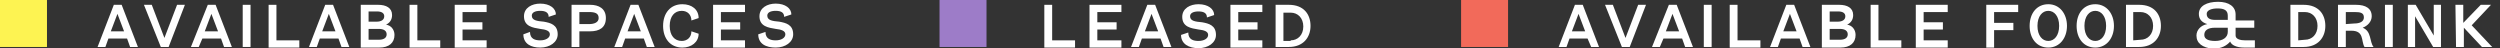
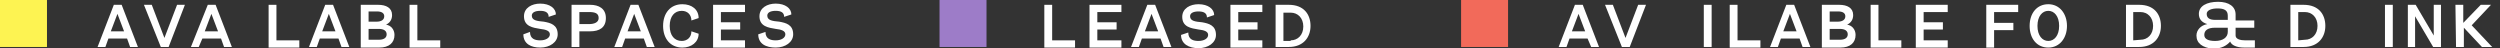
<svg xmlns="http://www.w3.org/2000/svg" version="1.1" id="Layer_1" x="0px" y="0px" viewBox="0 0 415.1 8" style="enable-background:new 0 0 415.1 8;" xml:space="preserve">
  <rect x="0" y="0" width="415.1" height="8" fill="#333333" stroke="none" />
  <style type="text/css">
	.st0{fill:#FDF352;}
	.st1{fill:#FFFFFF;}
	.st2{fill:#9D7CC8;}
	.st3{fill:#F26A5A;}
</style>
  <g>
    <path class="st0" d="M0,0h7.8v7.8H0V0z" />
    <path class="st1" d="M18.9,0.8h1.3l2.7,7h-1.3l-0.5-1.4H18l-0.5,1.4h-1.3L18.9,0.8z M20.6,5.2l-1.1-2.9l-1.1,2.9H20.6z" />
    <path class="st1" d="M23.9,0.8h1.3l2.1,5.5l2.1-5.5h1.3l-2.7,7h-1.3L23.9,0.8z" />
    <path class="st1" d="M34.5,0.8h1.3l2.7,7h-1.3l-0.5-1.4h-3.1L33,7.8h-1.3L34.5,0.8z M36.2,5.2l-1.1-2.9L34,5.2H36.2z" />
-     <path class="st1" d="M40.3,0.8h1.3v7h-1.3V0.8z" />
    <path class="st1" d="M44.6,0.8h1.3v5.9h3.8v1.2h-5.1V0.8z" />
    <path class="st1" d="M54,0.8h1.3l2.7,7h-1.3l-0.5-1.4h-3.1l-0.5,1.4h-1.3L54,0.8z M55.7,5.2l-1.1-2.9l-1.1,2.9H55.7z" />
    <path class="st1" d="M59.9,0.8h2.9c1.3,0,2.3,0.5,2.3,1.7c0,0.8-0.4,1.3-1,1.6c0.8,0.1,1.4,0.8,1.4,1.7c0,1.3-0.9,2.1-2.5,2.1h-3.1   C59.9,7.9,59.9,0.8,59.9,0.8z M62.5,3.6c0.8,0,1.3-0.3,1.3-0.9c0-0.5-0.4-0.8-1.2-0.8h-1.4v1.7H62.5z M62.9,6.6   c0.8,0,1.3-0.3,1.3-0.9s-0.5-0.9-1.3-0.9h-1.7v1.8C61.2,6.6,62.9,6.6,62.9,6.6z" />
    <path class="st1" d="M68,0.8h1.3v5.9h3.8v1.2H68V0.8z" />
-     <path class="st1" d="M75.5,0.8h5.3V2h-4v1.7h3.3v1.2h-3.3v1.8h4v1.2h-5.3V0.8z" />
    <path class="st1" d="M86.9,5.7L88,5.3c0,1.2,0.9,1.4,1.7,1.4c0.9,0,1.6-0.4,1.6-1s-0.7-0.8-1.6-0.9C88.5,4.6,87,4.4,87,2.7   c0-1.4,1.3-2.1,2.7-2.1c1.6,0,2.6,0.8,2.6,1.8l-1.2,0.4c0-0.7-0.5-1-1.4-1s-1.4,0.3-1.4,0.8c0,0.8,0.9,0.9,2,1   c1.1,0.2,2.3,0.5,2.3,2.1c0,1.3-1.3,2.2-2.9,2.2C88.2,7.9,86.9,7.3,86.9,5.7z" />
    <path class="st1" d="M94.9,0.8H98c1.4,0,2.6,0.6,2.6,2.2S99.5,5.2,98,5.2h-1.8v2.6h-1.3C94.9,7.8,94.9,0.8,94.9,0.8z M97.8,4   c0.9,0,1.6-0.3,1.6-1c0-0.8-0.6-1-1.6-1h-1.6v2H97.8z" />
    <path class="st1" d="M104.7,0.8h1.3l2.7,7h-1.3l-0.5-1.4h-3.1l-0.5,1.4H102L104.7,0.8z M106.4,5.2l-1.1-2.9l-1.1,2.9H106.4z" />
    <path class="st1" d="M110.1,4.3c0-2.1,1.2-3.6,3.2-3.6c1.6,0,2.7,0.9,2.7,2.3l-1.2,0.4c0-0.9-0.6-1.6-1.6-1.6c-1.2,0-2,0.9-2,2.5   s0.8,2.5,2,2.5c0.9,0,1.6-0.6,1.6-1.6l1.2,0.4c0,1.4-1.2,2.3-2.7,2.3C111.3,7.9,110.1,6.4,110.1,4.3z" />
    <path class="st1" d="M118.4,0.8h5.3V2h-4v1.7h3.2v1.2h-3.2v1.8h4v1.2h-5.3V0.8z" />
    <path class="st1" d="M125.9,5.7l1.2-0.4c0,1.2,0.9,1.4,1.7,1.4c0.9,0,1.6-0.4,1.6-1s-0.7-0.8-1.6-0.9c-1.2-0.2-2.7-0.4-2.7-2.1   c0-1.4,1.3-2.1,2.7-2.1c1.6,0,2.6,0.8,2.6,1.8l-1.2,0.4c0-0.7-0.5-1-1.4-1c-0.9,0-1.4,0.3-1.4,0.8c0,0.8,0.9,0.9,2,1   c1.1,0.2,2.3,0.5,2.3,2.1c0,1.3-1.3,2.2-2.9,2.2C127.2,7.9,125.9,7.3,125.9,5.7z" />
    <path class="st2" d="M156,0h7.8v7.8H156V0z" />
    <path class="st3" d="M242.6,0h7.8v7.8h-7.8V0z" />
    <path class="st1" d="M261.5,0.8h1.3l2.7,7h-1.3l-0.6-1.4h-3l-0.5,1.4h-1.3L261.5,0.8z M263.2,5.2l-1.1-2.9L261,5.2H263.2z" />
    <path class="st1" d="M266.5,0.8h1.3l2.1,5.5l2.1-5.5h1.3l-2.7,7h-1.3L266.5,0.8z" />
-     <path class="st1" d="M277.1,0.8h1.3l2.7,7h-1.3l-0.5-1.4h-3.1l-0.6,1.4h-1.3L277.1,0.8z M278.8,5.2l-1.1-2.9l-1.1,2.9H278.8z" />
    <path class="st1" d="M282.9,0.8h1.3v7h-1.3V0.8z" />
    <path class="st1" d="M287.2,0.8h1.3v5.9h3.8v1.2h-5.1V0.8L287.2,0.8z" />
    <path class="st1" d="M296.6,0.8h1.3l2.7,7h-1.3l-0.5-1.4h-3.1l-0.5,1.4h-1.3L296.6,0.8z M298.3,5.2l-1.1-2.9l-1.1,2.9H298.3z" />
    <path class="st1" d="M302.5,0.8h2.9c1.3,0,2.3,0.5,2.3,1.7c0,0.8-0.4,1.3-1,1.6c0.8,0.1,1.4,0.8,1.4,1.7c0,1.3-0.9,2.1-2.5,2.1   h-3.1V0.8L302.5,0.8z M305.1,3.6c0.8,0,1.3-0.3,1.3-0.9c0-0.5-0.4-0.8-1.2-0.8h-1.4v1.7H305.1z M305.5,6.6c0.8,0,1.3-0.3,1.3-0.9   s-0.5-0.9-1.3-0.9h-1.7v1.8C303.8,6.6,305.5,6.6,305.5,6.6z" />
    <path class="st1" d="M310.6,0.8h1.3v5.9h3.8v1.2h-5.1V0.8z" />
    <path class="st1" d="M318.1,0.8h5.3V2h-4v1.7h3.2v1.2h-3.2v1.8h4v1.2h-5.3V0.8z" />
    <path class="st1" d="M329.8,0.8h5.3V2h-4v1.8h3.2V5h-3.2v2.9h-1.3V0.8z" />
    <path class="st1" d="M337,4.3c0-2.1,1.2-3.6,3.1-3.6c1.9,0,3.1,1.6,3.1,3.6s-1.2,3.6-3.1,3.6C338.2,7.9,337,6.4,337,4.3z    M341.9,4.3c0-1.6-0.8-2.5-1.8-2.5s-1.8,0.9-1.8,2.5s0.8,2.5,1.8,2.5S341.9,5.9,341.9,4.3z" />
-     <path class="st1" d="M344.8,4.3c0-2.1,1.2-3.6,3.1-3.6c1.9,0,3.1,1.6,3.1,3.6s-1.2,3.6-3.1,3.6C346,7.9,344.8,6.4,344.8,4.3z    M349.7,4.3c0-1.6-0.8-2.5-1.8-2.5s-1.8,0.9-1.8,2.5s0.8,2.5,1.8,2.5S349.7,5.9,349.7,4.3z" />
    <path class="st1" d="M353,0.8h2.2c2.5,0,3.6,1.6,3.6,3.5s-1.2,3.5-3.6,3.5H353V0.8z M355.4,6.6c1.2,0,2.1-0.9,2.1-2.3   S356.6,2,355.4,2h-1.2v4.7L355.4,6.6L355.4,6.6z" />
    <path class="st1" d="M364.7,5.9c0-0.9,0.7-1.7,1.8-1.9c-1-0.3-1.4-0.9-1.4-1.7c0-1.3,1.3-2,3.2-2c1.8,0,2.9,0.8,2.9,2.1v1h3.1v1.2   h-3.1v1.3c0,0.6,0.8,0.8,1.6,0.8h1.6v1.2h-1.8c-1.2,0-2.1-0.4-2.3-1c-0.5,0.6-1.4,1.2-2.9,1.2C365.7,7.9,364.7,7.2,364.7,5.9z    M369.9,5.3V4.6h-2.1c-1.3,0-1.8,0.5-1.8,1.2s0.7,1,1.8,1C369.1,6.8,369.9,6.2,369.9,5.3z M369.9,3.4V2.6c0-0.9-0.6-1.2-1.7-1.2   c-1,0-1.8,0.3-1.8,0.9c0,0.7,0.5,1,1.4,1h2.1V3.4z" />
    <path class="st1" d="M380.3,0.8h2.2c2.5,0,3.6,1.6,3.6,3.5s-1.2,3.5-3.6,3.5h-2.2V0.8z M382.7,6.6c1.2,0,2.1-0.9,2.1-2.3   S383.9,2,382.7,2h-1.1v4.7L382.7,6.6L382.7,6.6z" />
-     <path class="st1" d="M388.2,0.8h3c1.6,0,2.6,0.6,2.6,1.9c0,0.9-0.7,1.6-1.5,1.9c1.5,0.6,1.1,2.3,1.8,3.2h-1.5c-0.6-1,0-2.7-2.2-2.7   h-0.9v2.7h-1.3V0.8z M390.9,3.9c0.9,0,1.6-0.3,1.6-1c0-0.8-0.6-0.9-1.6-0.9h-1.4v2L390.9,3.9L390.9,3.9z" />
    <path class="st1" d="M396,0.8h1.3v7H396V0.8z" />
    <path class="st1" d="M399.8,0.8h1.3l3,5.1V0.8h1.2v7H404l-3-5.1v5.1h-1.2V0.8z" />
    <path class="st1" d="M407.7,0.8h1.3v3l2.9-3h1.7l-3.2,3.4l3.4,3.6h-1.7l-3-3.2v3.2h-1.3L407.7,0.8L407.7,0.8z" />
    <g>
      <path class="st1" d="M173.4,0.8h1.3v5.9h3.8v1.2h-5.1V0.8z" />
      <path class="st1" d="M180.9,0.8h5.3V2h-4v1.7h3.2v1.2h-3.2v1.8h4v1.2h-5.3V0.8z" />
      <path class="st1" d="M190.5,0.8h1.3l2.7,7h-1.3l-0.5-1.4h-3.1l-0.5,1.4h-1.3L190.5,0.8z M192.3,5.2l-1.1-2.9l-1.1,2.9H192.3z" />
      <path class="st1" d="M196.1,5.8l1.2-0.4c0,1.2,0.9,1.4,1.7,1.4c0.9,0,1.6-0.4,1.6-1c0-0.6-0.7-0.8-1.6-0.9    c-1.2-0.2-2.7-0.4-2.7-2.1c0-1.4,1.3-2.1,2.7-2.1c1.6,0,2.6,0.8,2.6,1.8l-1.2,0.4c0-0.7-0.5-1-1.4-1c-0.9,0-1.4,0.3-1.4,0.8    c0,0.8,0.9,0.9,2,1c1.1,0.2,2.3,0.5,2.3,2.1c0,1.3-1.3,2.2-2.9,2.2C197.4,8,196.1,7.3,196.1,5.8z" />
      <path class="st1" d="M204.3,0.8h5.3V2h-4v1.7h3.2v1.2h-3.2v1.8h4v1.2h-5.3V0.8z" />
      <path class="st1" d="M211.8,0.8h2.2c2.5,0,3.6,1.6,3.6,3.5s-1.2,3.5-3.6,3.5h-2.2V0.8z M214.3,6.7c1.2,0,2.1-0.9,2.1-2.3    c0-1.4-0.9-2.3-2.1-2.3h-1.2v4.7H214.3z" />
    </g>
  </g>
</svg>